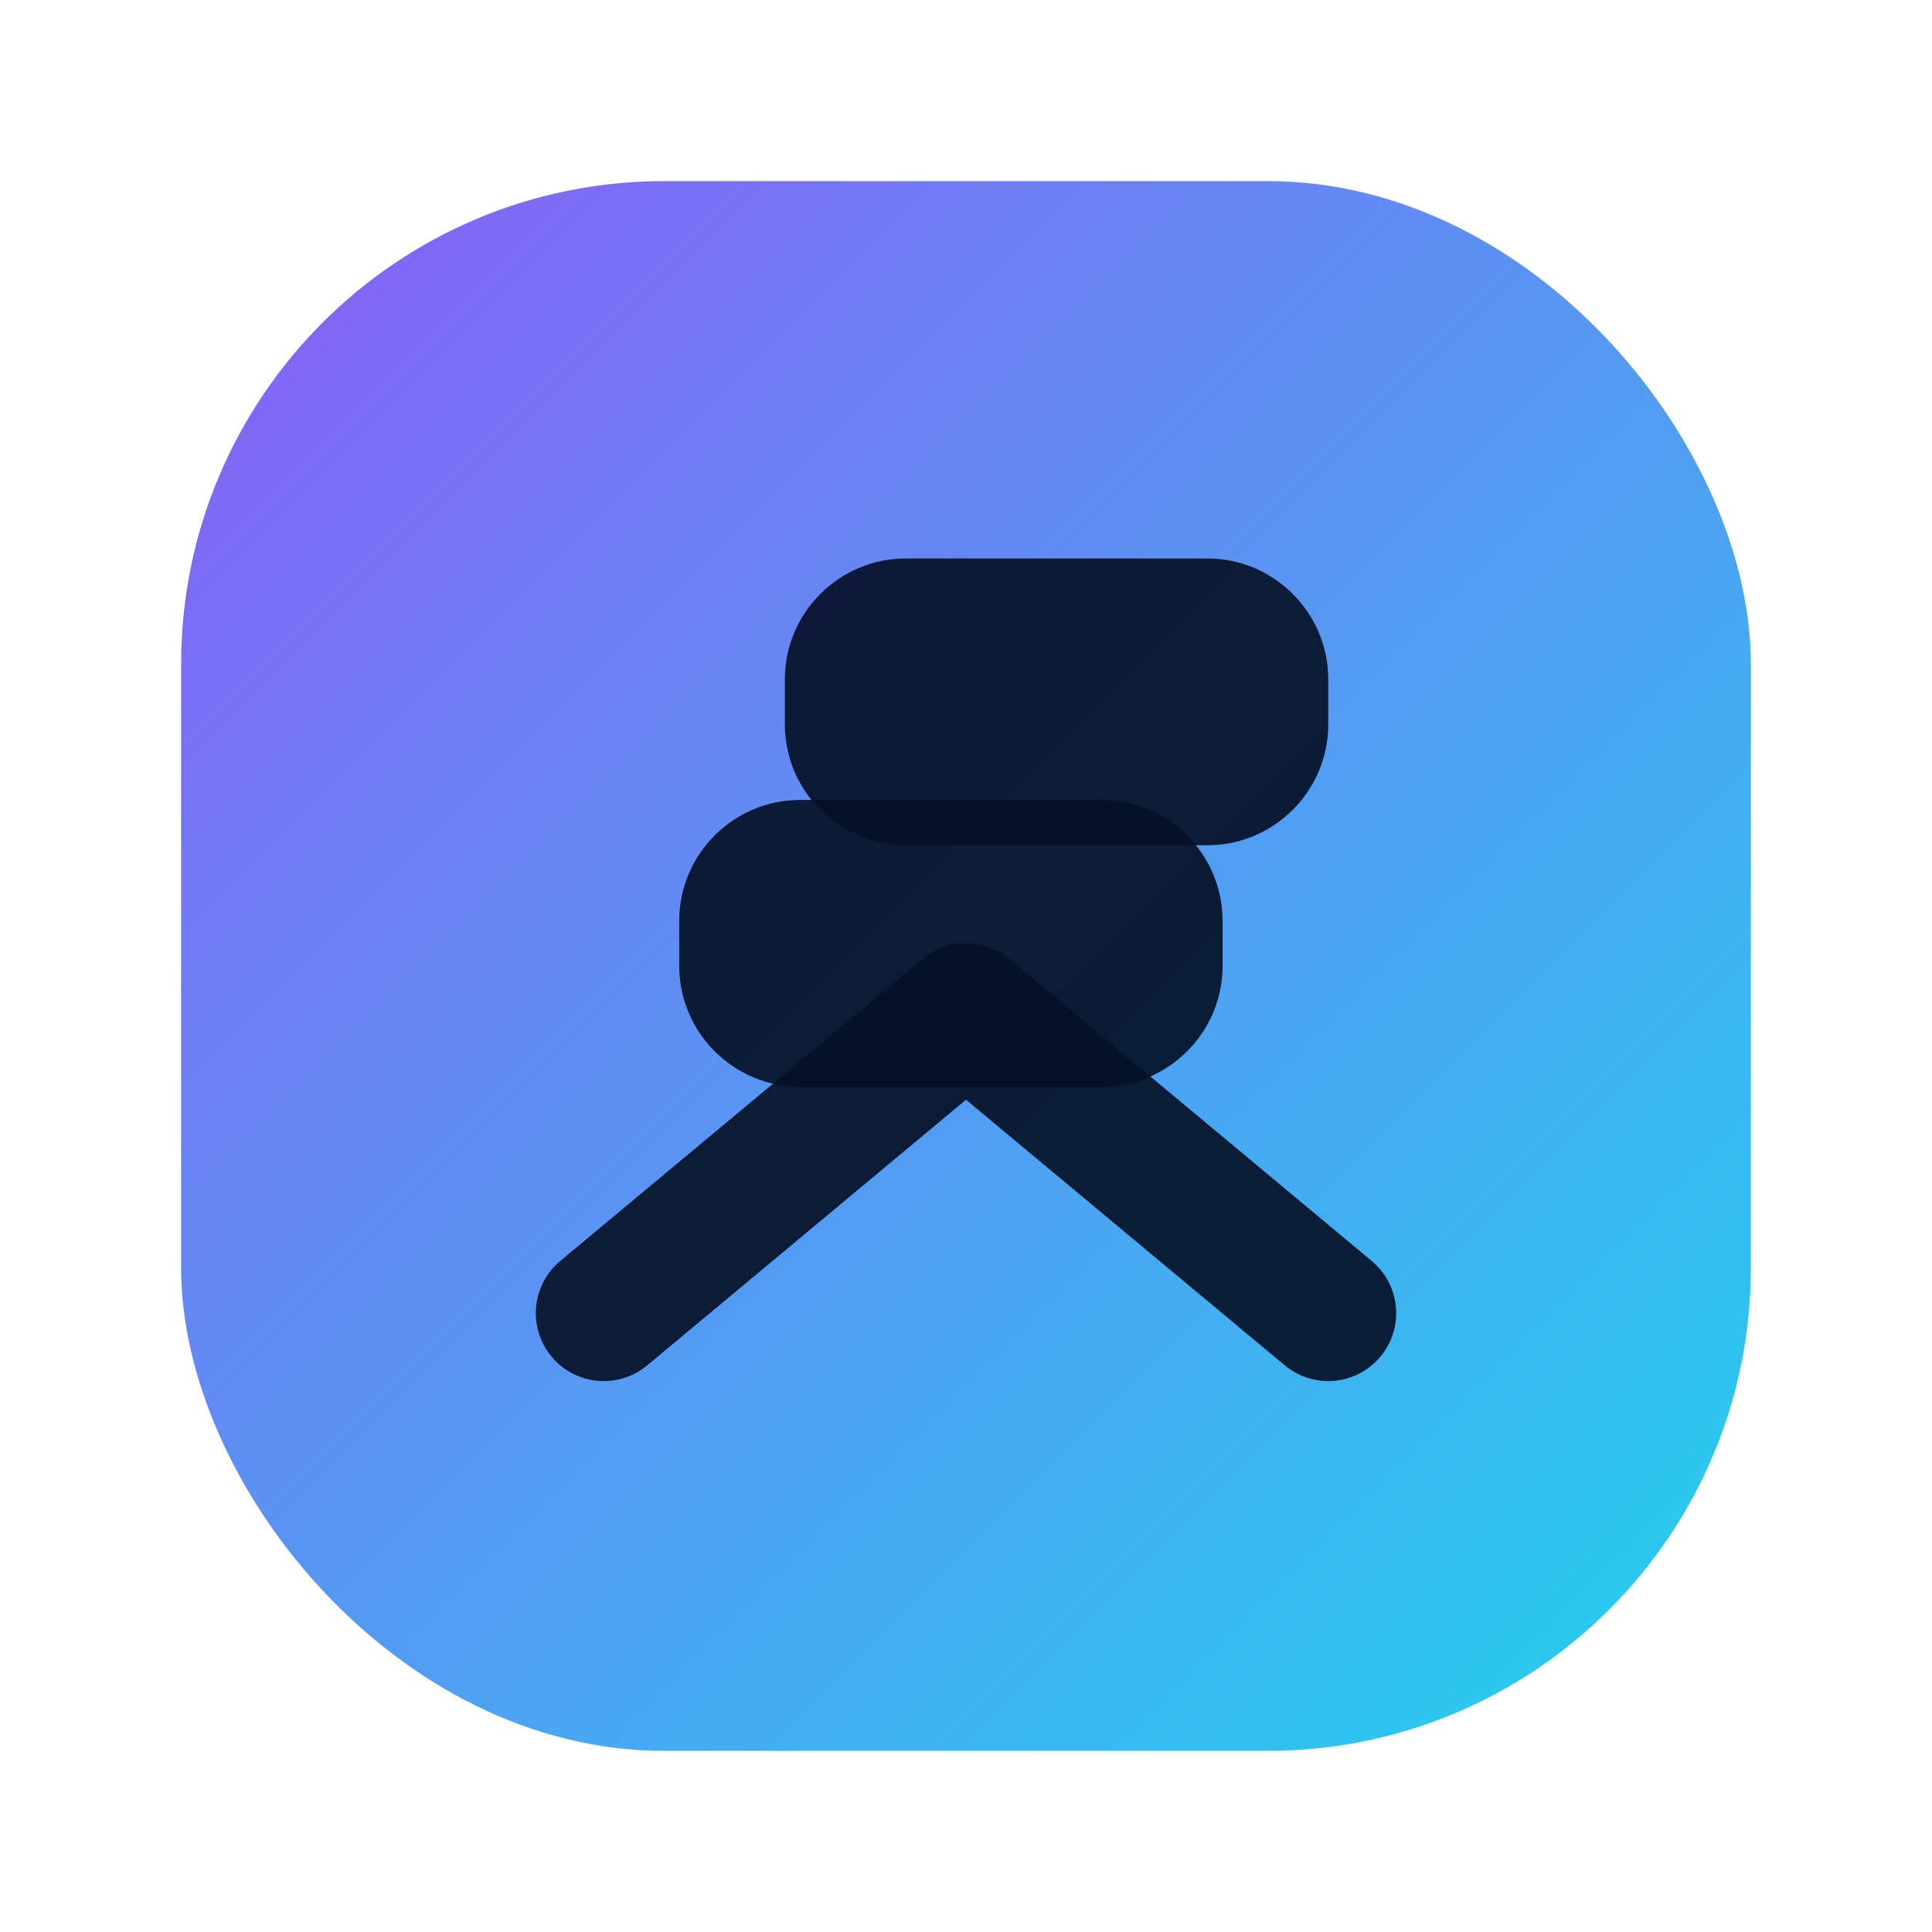
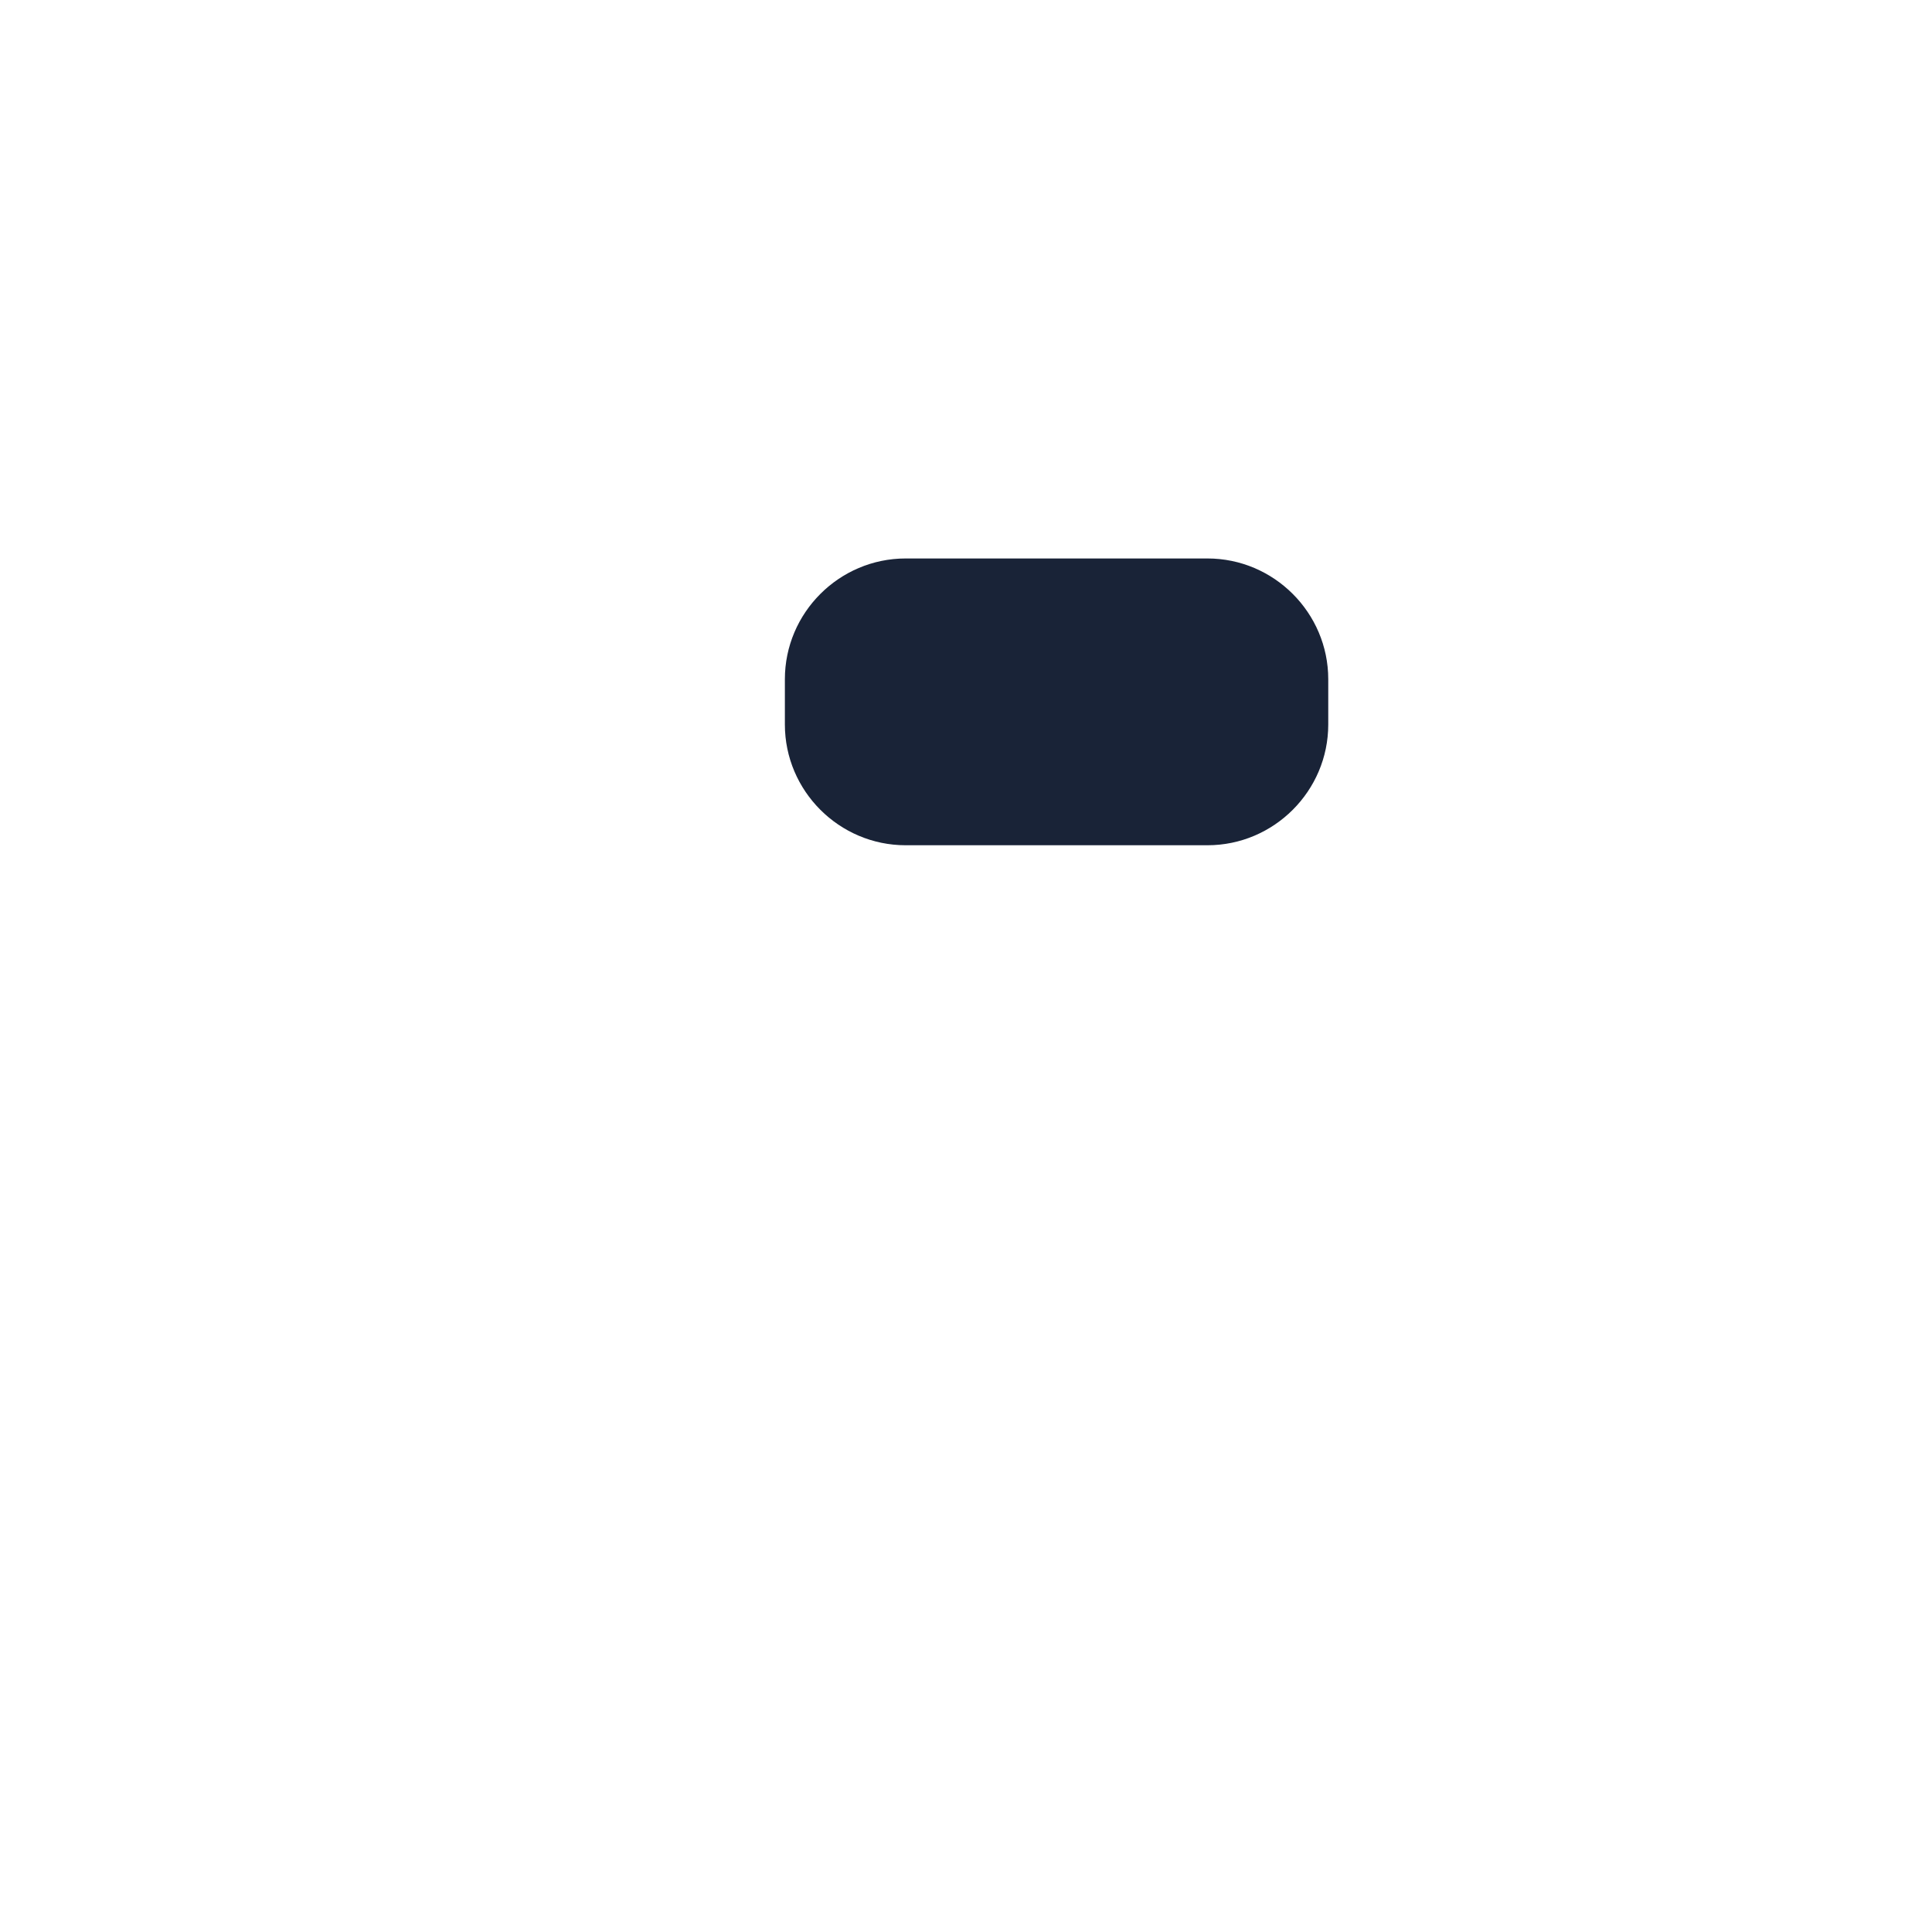
<svg xmlns="http://www.w3.org/2000/svg" viewBox="0 0 64 64" role="img" aria-label="Earn From Reels Logo">
  <defs>
    <linearGradient id="g" x1="0" y1="0" x2="1" y2="1">
      <stop offset="0" stop-color="#8B5CF6" />
      <stop offset="1" stop-color="#22D3EE" />
    </linearGradient>
    <filter id="s" x="-30%" y="-30%" width="160%" height="160%">
      <feDropShadow dx="0" dy="8" stdDeviation="6" flood-color="#000" flood-opacity=".35" />
    </filter>
  </defs>
-   <rect x="6" y="6" width="52" height="52" rx="16" fill="url(#g)" filter="url(#s)" />
  <path d="M26 22.5c0-2.2 1.8-4 4-4h10c2.2 0 4 1.8 4 4v1.5c0 2.2-1.8 4-4 4H30c-2.2 0-4-1.8-4-4v-1.5z" fill="#061126" opacity=".92" />
-   <path d="M22.5 30.5c0-2.2 1.8-4 4-4h10c2.2 0 4 1.8 4 4V32c0 2.2-1.8 4-4 4h-10c-2.2 0-4-1.8-4-4v-1.5z" fill="#061126" opacity=".92" />
-   <path d="M20 43.5l12-10 12 10" fill="none" stroke="#061126" stroke-width="4.5" stroke-linecap="round" stroke-linejoin="round" opacity=".92" />
</svg>